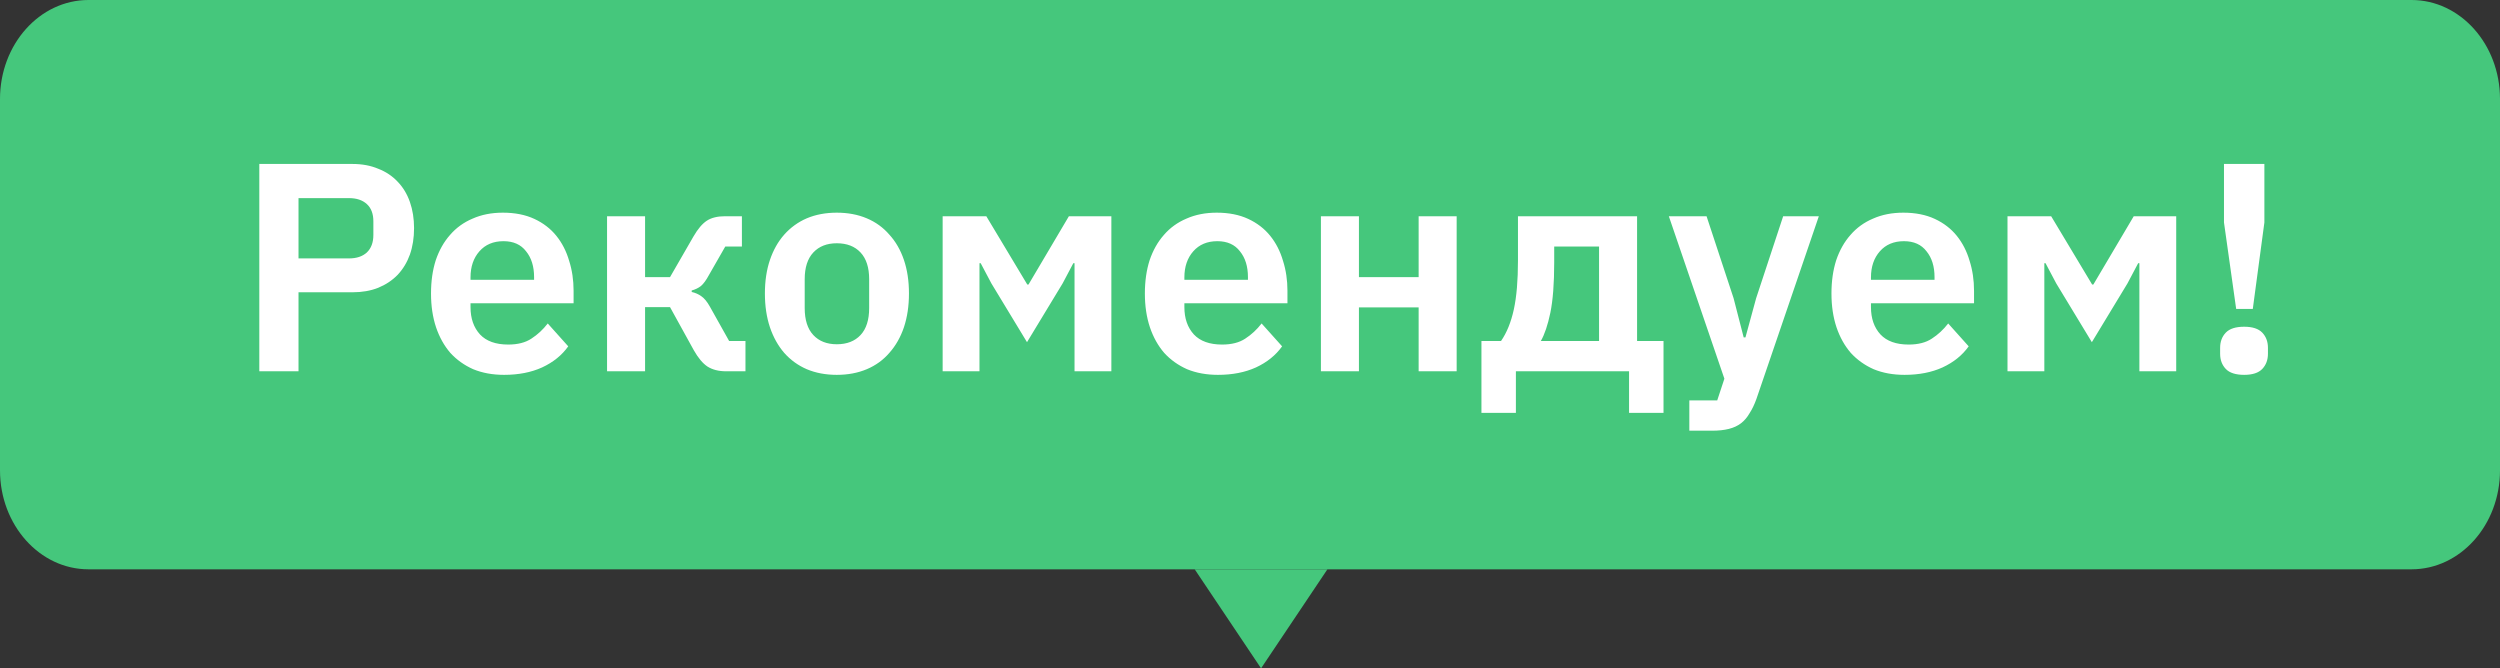
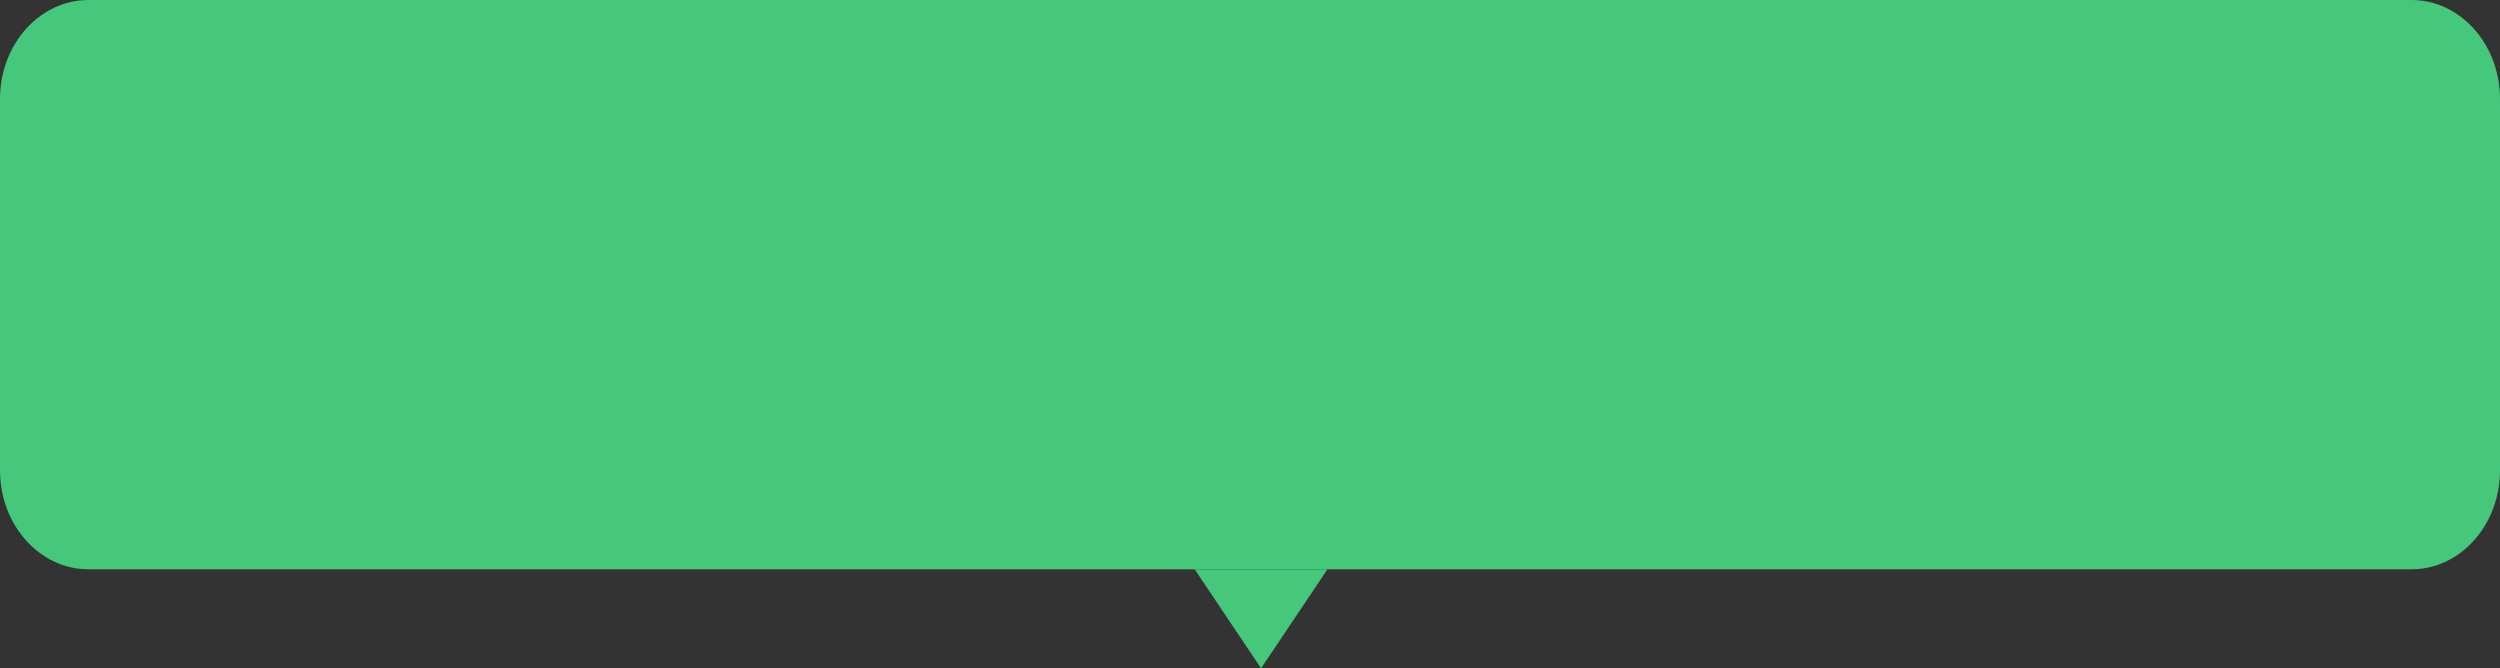
<svg xmlns="http://www.w3.org/2000/svg" width="101" height="27" viewBox="0 0 101 27" fill="none">
  <rect x="0" y="0" width="101" height="27" fill="#333333" stroke="none" />
  <path d="M0 4C0 1.791 1.601 0 3.575 0H97.425C99.399 0 101 1.791 101 4V19C101 21.209 99.399 23 97.425 23H3.575C1.601 23 0 21.209 0 19V4Z" fill="#45C77C" />
  <path d="M50.947 27L53.628 23H48.266L50.947 27Z" fill="#45C77C" />
-   <path d="M10.476 15V6.624H14.244C14.628 6.624 14.972 6.688 15.276 6.816C15.588 6.936 15.852 7.112 16.068 7.344C16.284 7.568 16.448 7.84 16.56 8.16C16.672 8.48 16.728 8.832 16.728 9.216C16.728 9.608 16.672 9.964 16.56 10.284C16.448 10.596 16.284 10.868 16.068 11.1C15.852 11.324 15.588 11.5 15.276 11.628C14.972 11.748 14.628 11.808 14.244 11.808H12.06V15H10.476ZM12.06 10.44H14.1C14.404 10.44 14.644 10.36 14.82 10.2C14.996 10.032 15.084 9.796 15.084 9.492V8.94C15.084 8.636 14.996 8.404 14.82 8.244C14.644 8.084 14.404 8.004 14.1 8.004H12.06V10.44ZM20.365 15.144C19.901 15.144 19.485 15.068 19.117 14.916C18.757 14.756 18.449 14.536 18.193 14.256C17.945 13.968 17.753 13.624 17.617 13.224C17.481 12.816 17.413 12.36 17.413 11.856C17.413 11.36 17.477 10.912 17.605 10.512C17.741 10.112 17.933 9.772 18.181 9.492C18.429 9.204 18.733 8.984 19.093 8.832C19.453 8.672 19.861 8.592 20.317 8.592C20.805 8.592 21.229 8.676 21.589 8.844C21.949 9.012 22.245 9.24 22.477 9.528C22.709 9.816 22.881 10.152 22.993 10.536C23.113 10.912 23.173 11.316 23.173 11.748V12.252H19.009V12.408C19.009 12.864 19.137 13.232 19.393 13.512C19.649 13.784 20.029 13.92 20.533 13.92C20.917 13.92 21.229 13.84 21.469 13.68C21.717 13.52 21.937 13.316 22.129 13.068L22.957 13.992C22.701 14.352 22.349 14.636 21.901 14.844C21.461 15.044 20.949 15.144 20.365 15.144ZM20.341 9.744C19.933 9.744 19.609 9.88 19.369 10.152C19.129 10.424 19.009 10.776 19.009 11.208V11.304H21.577V11.196C21.577 10.764 21.469 10.416 21.253 10.152C21.045 9.88 20.741 9.744 20.341 9.744ZM24.525 8.736H26.061V11.196H27.069L28.017 9.552C28.193 9.248 28.373 9.036 28.557 8.916C28.741 8.796 28.985 8.736 29.289 8.736H29.973V9.96H29.301L28.641 11.112C28.529 11.32 28.421 11.468 28.317 11.556C28.213 11.636 28.089 11.696 27.945 11.736V11.796C28.089 11.828 28.217 11.884 28.329 11.964C28.449 12.044 28.565 12.184 28.677 12.384L29.457 13.776H30.117V15H29.337C29.033 15 28.781 14.936 28.581 14.808C28.389 14.68 28.205 14.46 28.029 14.148L27.069 12.408H26.061V15H24.525V8.736ZM33.806 15.144C33.358 15.144 32.954 15.068 32.594 14.916C32.242 14.764 31.938 14.544 31.682 14.256C31.434 13.968 31.242 13.624 31.106 13.224C30.97 12.816 30.902 12.36 30.902 11.856C30.902 11.352 30.97 10.9 31.106 10.5C31.242 10.1 31.434 9.76 31.682 9.48C31.938 9.192 32.242 8.972 32.594 8.82C32.954 8.668 33.358 8.592 33.806 8.592C34.254 8.592 34.658 8.668 35.018 8.82C35.378 8.972 35.682 9.192 35.93 9.48C36.186 9.76 36.382 10.1 36.518 10.5C36.654 10.9 36.722 11.352 36.722 11.856C36.722 12.36 36.654 12.816 36.518 13.224C36.382 13.624 36.186 13.968 35.93 14.256C35.682 14.544 35.378 14.764 35.018 14.916C34.658 15.068 34.254 15.144 33.806 15.144ZM33.806 13.908C34.214 13.908 34.534 13.784 34.766 13.536C34.998 13.288 35.114 12.924 35.114 12.444V11.28C35.114 10.808 34.998 10.448 34.766 10.2C34.534 9.952 34.214 9.828 33.806 9.828C33.406 9.828 33.09 9.952 32.858 10.2C32.626 10.448 32.51 10.808 32.51 11.28V12.444C32.51 12.924 32.626 13.288 32.858 13.536C33.09 13.784 33.406 13.908 33.806 13.908ZM38.083 8.736H39.847L41.503 11.496H41.551L43.183 8.736H44.899V15H43.411V10.632H43.363L42.931 11.448L41.491 13.824L40.051 11.448L39.619 10.632H39.571V15H38.083V8.736ZM49.205 15.144C48.741 15.144 48.325 15.068 47.957 14.916C47.597 14.756 47.289 14.536 47.033 14.256C46.785 13.968 46.593 13.624 46.457 13.224C46.321 12.816 46.253 12.36 46.253 11.856C46.253 11.36 46.317 10.912 46.445 10.512C46.581 10.112 46.773 9.772 47.021 9.492C47.269 9.204 47.573 8.984 47.933 8.832C48.293 8.672 48.701 8.592 49.157 8.592C49.645 8.592 50.069 8.676 50.429 8.844C50.789 9.012 51.085 9.24 51.317 9.528C51.549 9.816 51.721 10.152 51.833 10.536C51.953 10.912 52.013 11.316 52.013 11.748V12.252H47.849V12.408C47.849 12.864 47.977 13.232 48.233 13.512C48.489 13.784 48.869 13.92 49.373 13.92C49.757 13.92 50.069 13.84 50.309 13.68C50.557 13.52 50.777 13.316 50.969 13.068L51.797 13.992C51.541 14.352 51.189 14.636 50.741 14.844C50.301 15.044 49.789 15.144 49.205 15.144ZM49.181 9.744C48.773 9.744 48.449 9.88 48.209 10.152C47.969 10.424 47.849 10.776 47.849 11.208V11.304H50.417V11.196C50.417 10.764 50.309 10.416 50.093 10.152C49.885 9.88 49.581 9.744 49.181 9.744ZM53.365 8.736H54.901V11.196H57.313V8.736H58.849V15H57.313V12.42H54.901V15H53.365V8.736ZM59.85 13.776H60.642C60.874 13.44 61.046 13.016 61.158 12.504C61.27 11.992 61.326 11.332 61.326 10.524V8.736H66.138V13.776H67.206V16.68H65.814V15H61.242V16.68H59.85V13.776ZM64.602 13.776V9.96H62.79V10.596C62.79 11.452 62.738 12.132 62.634 12.636C62.53 13.132 62.402 13.512 62.25 13.776H64.602ZM72.04 8.736H73.481L70.96 16.116C70.88 16.34 70.788 16.532 70.684 16.692C70.588 16.86 70.472 16.996 70.337 17.1C70.201 17.204 70.037 17.28 69.844 17.328C69.653 17.376 69.428 17.4 69.172 17.4H68.249V16.176H69.376L69.665 15.3L67.421 8.736H68.945L70.037 12.048L70.445 13.632H70.516L70.948 12.048L72.04 8.736ZM76.943 15.144C76.479 15.144 76.063 15.068 75.695 14.916C75.335 14.756 75.027 14.536 74.771 14.256C74.523 13.968 74.331 13.624 74.195 13.224C74.059 12.816 73.991 12.36 73.991 11.856C73.991 11.36 74.055 10.912 74.183 10.512C74.319 10.112 74.511 9.772 74.759 9.492C75.007 9.204 75.311 8.984 75.671 8.832C76.031 8.672 76.439 8.592 76.895 8.592C77.383 8.592 77.807 8.676 78.167 8.844C78.527 9.012 78.823 9.24 79.055 9.528C79.287 9.816 79.459 10.152 79.571 10.536C79.691 10.912 79.751 11.316 79.751 11.748V12.252H75.587V12.408C75.587 12.864 75.715 13.232 75.971 13.512C76.227 13.784 76.607 13.92 77.111 13.92C77.495 13.92 77.807 13.84 78.047 13.68C78.295 13.52 78.515 13.316 78.707 13.068L79.535 13.992C79.279 14.352 78.927 14.636 78.479 14.844C78.039 15.044 77.527 15.144 76.943 15.144ZM76.919 9.744C76.511 9.744 76.187 9.88 75.947 10.152C75.707 10.424 75.587 10.776 75.587 11.208V11.304H78.155V11.196C78.155 10.764 78.047 10.416 77.831 10.152C77.623 9.88 77.319 9.744 76.919 9.744ZM81.103 8.736H82.867L84.523 11.496H84.571L86.203 8.736H87.919V15H86.431V10.632H86.383L85.951 11.448L84.511 13.824L83.071 11.448L82.639 10.632H82.591V15H81.103V8.736ZM90.341 12.48L89.849 8.988V6.624H91.481V8.988L91.013 12.48H90.341ZM90.665 15.144C90.321 15.144 90.073 15.064 89.921 14.904C89.769 14.744 89.693 14.54 89.693 14.292V14.052C89.693 13.804 89.769 13.6 89.921 13.44C90.073 13.28 90.321 13.2 90.665 13.2C91.001 13.2 91.245 13.28 91.397 13.44C91.549 13.6 91.625 13.804 91.625 14.052V14.292C91.625 14.54 91.549 14.744 91.397 14.904C91.245 15.064 91.001 15.144 90.665 15.144Z" fill="white" />
</svg>